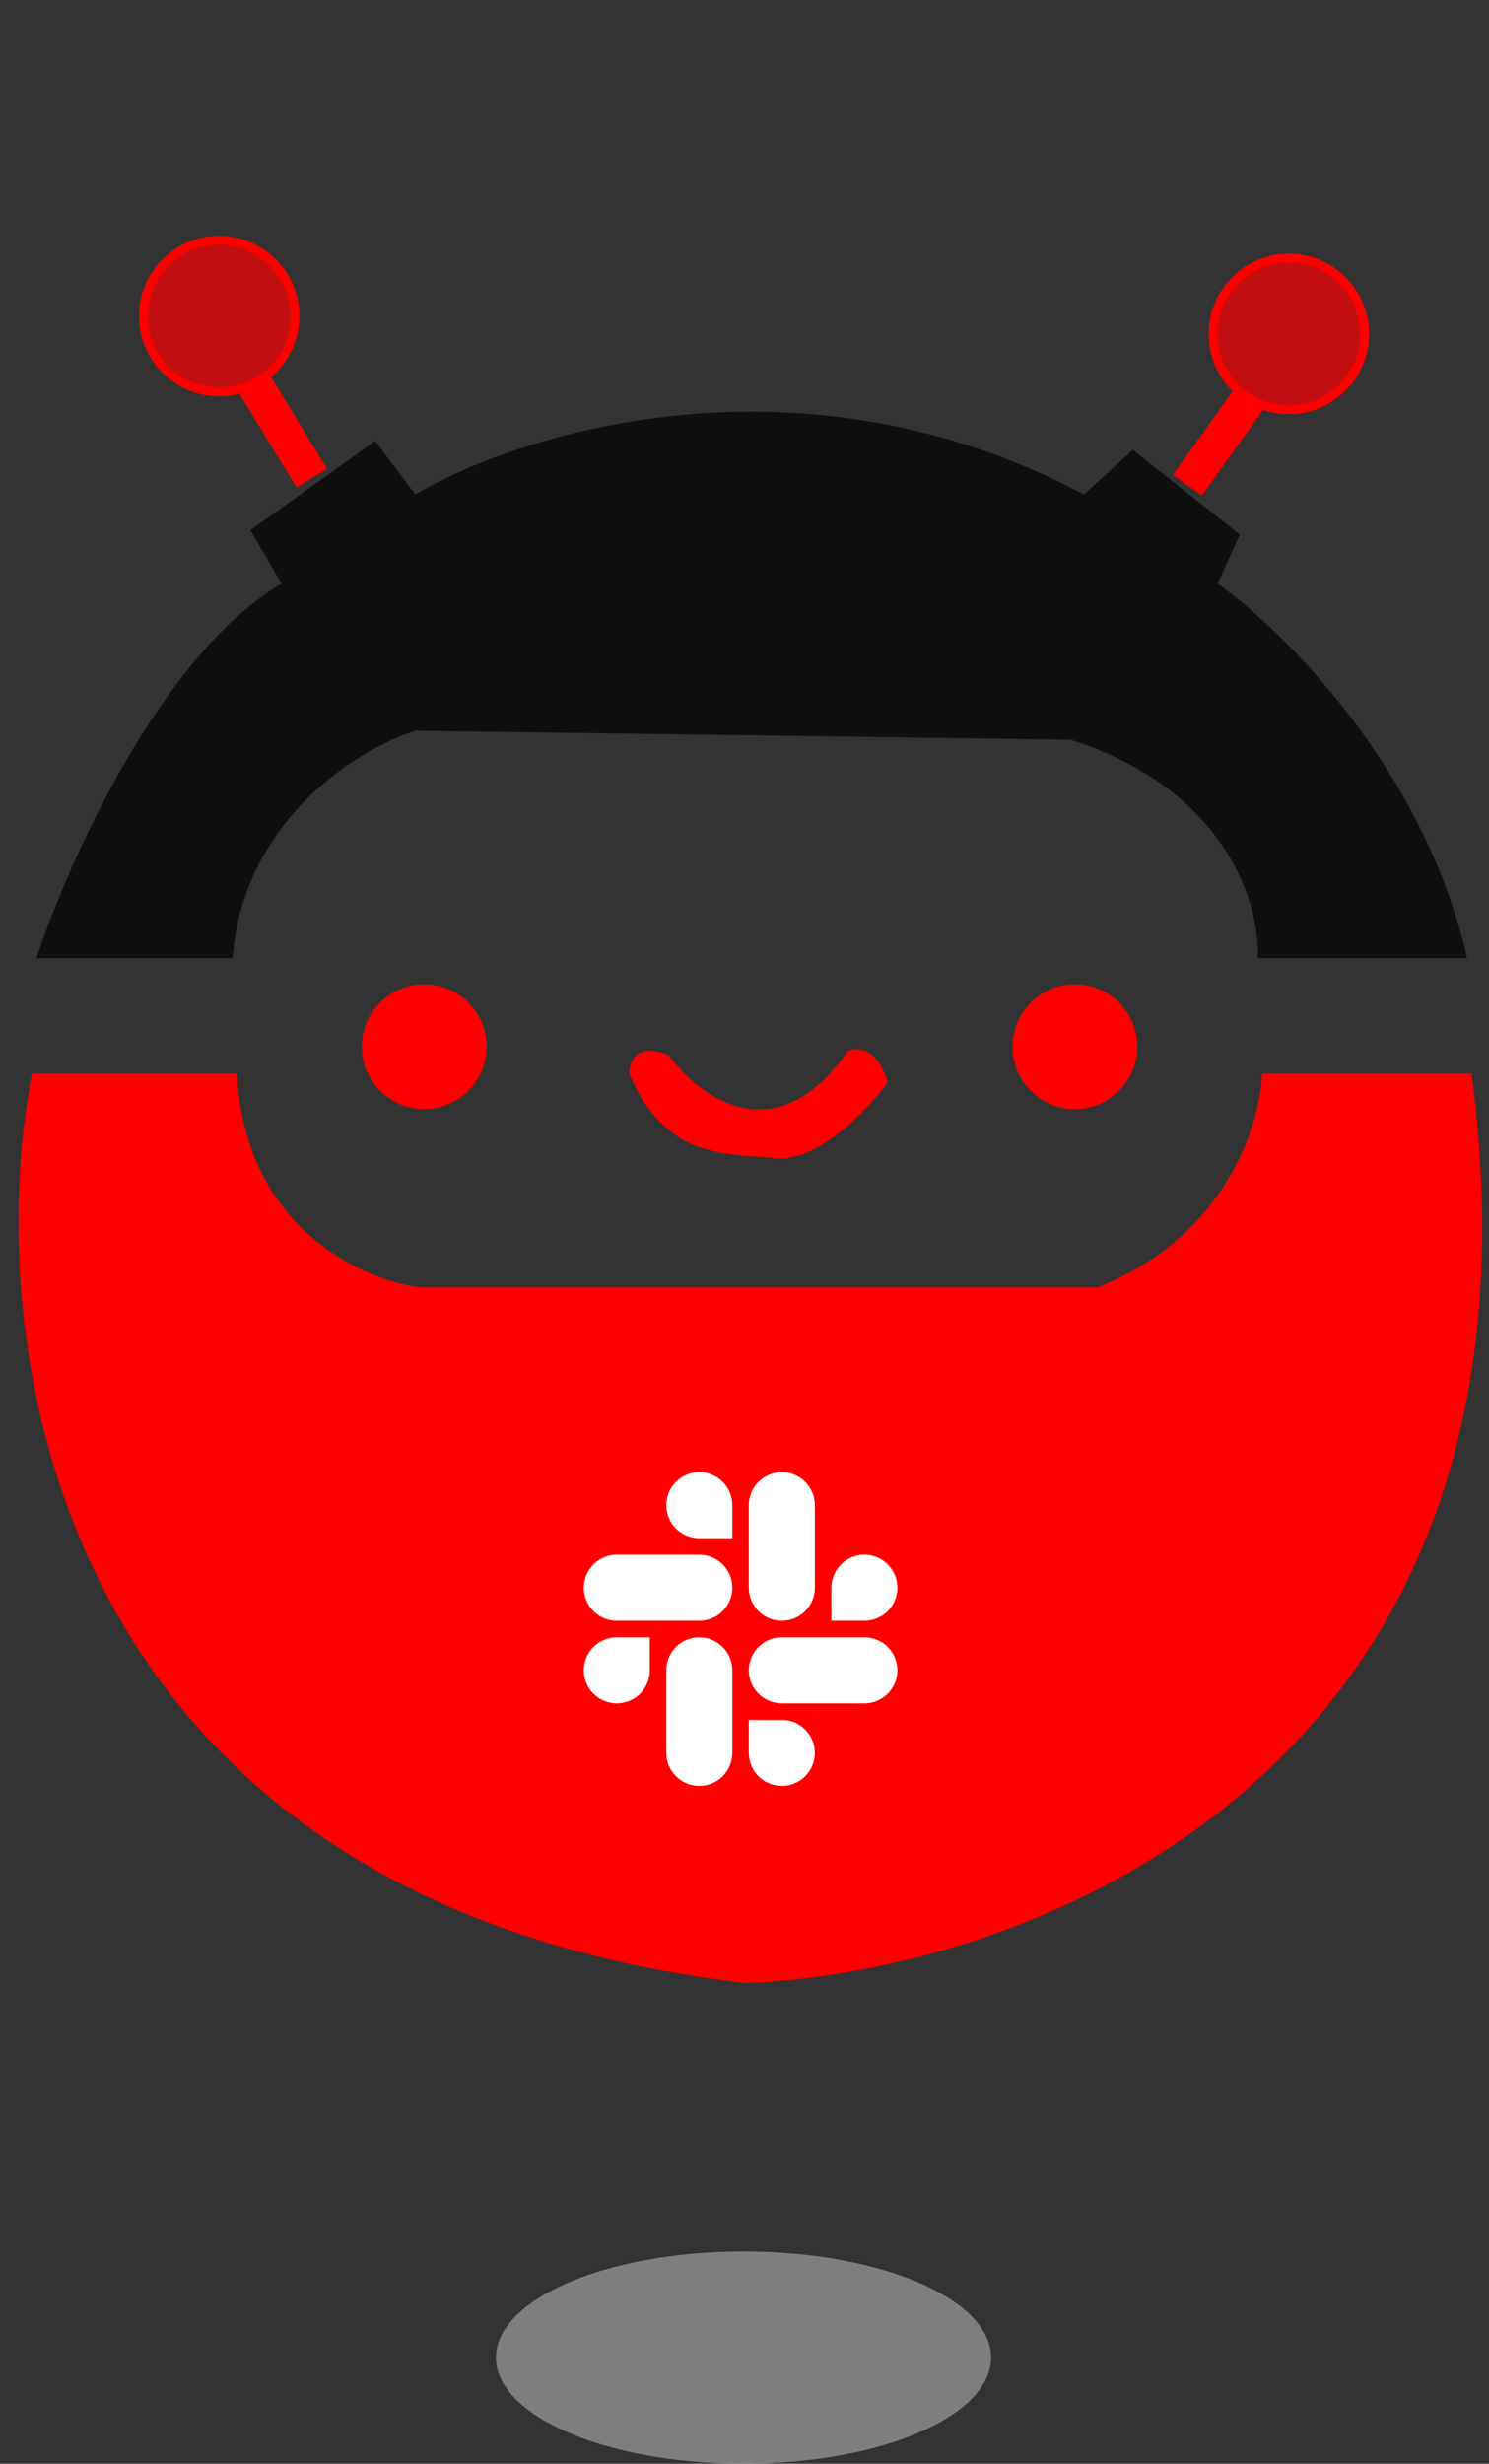
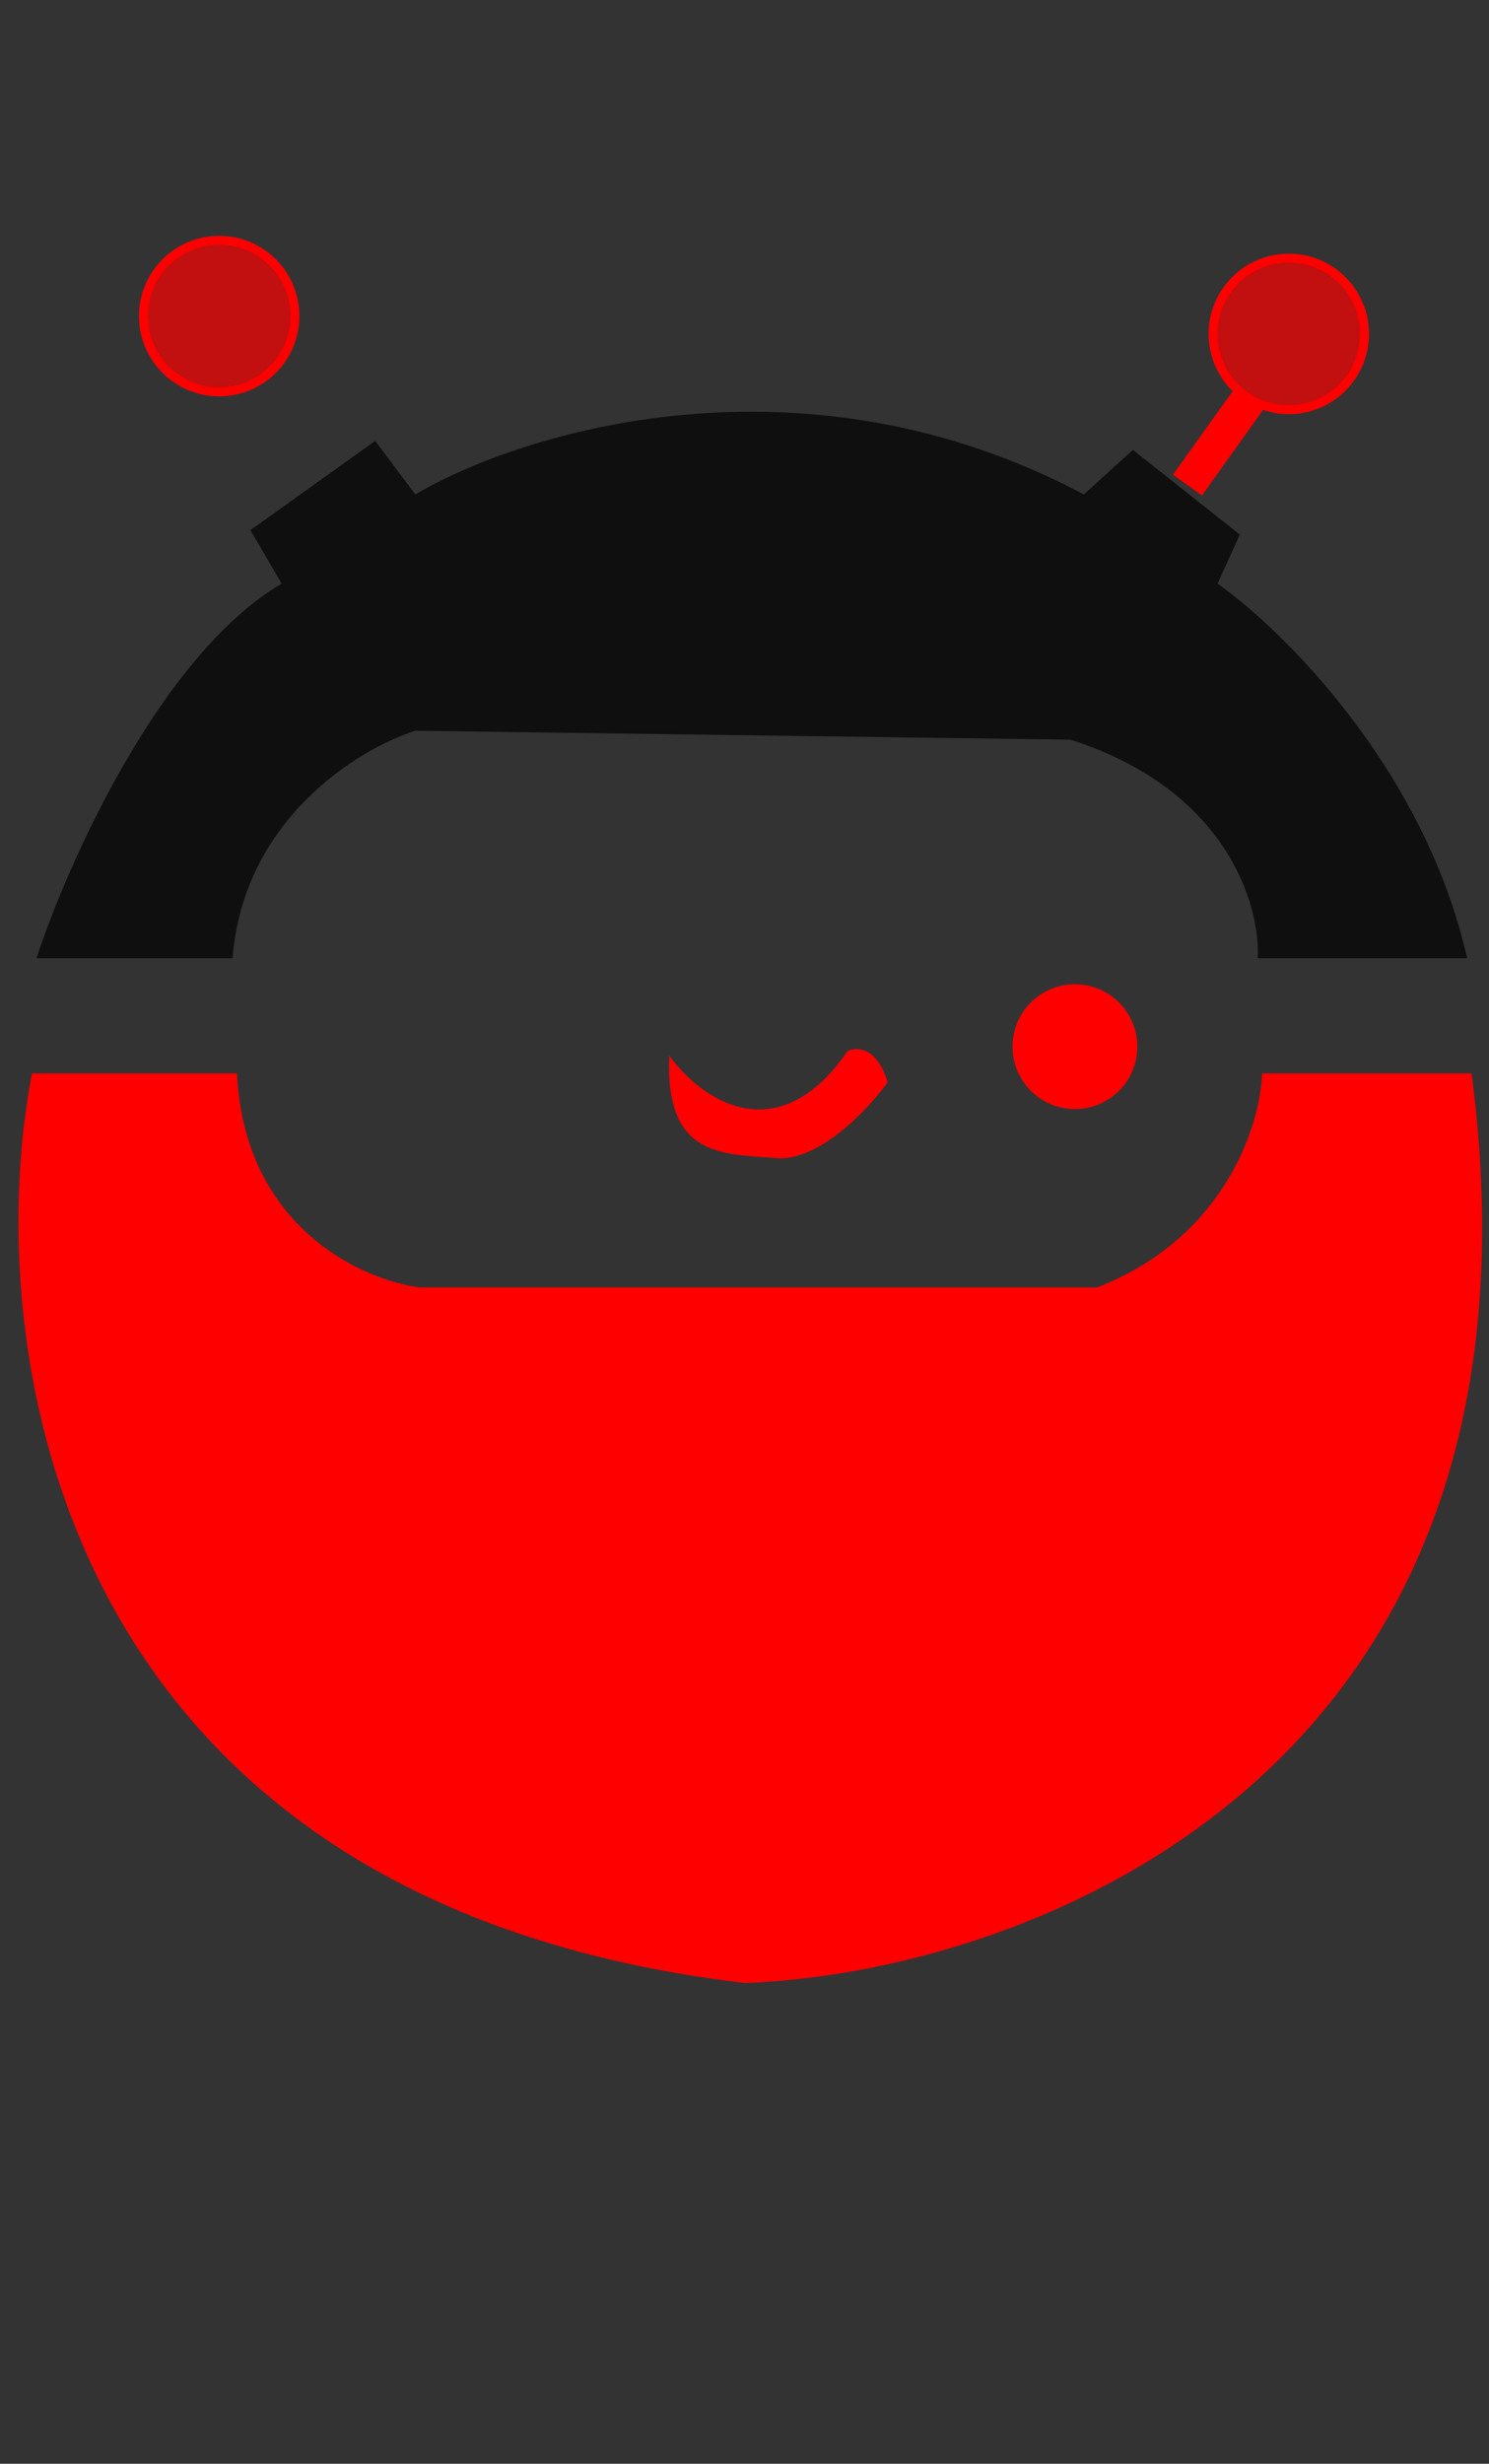
<svg xmlns="http://www.w3.org/2000/svg" width="52" height="86" viewBox="0 0 52 86" fill="none">
  <rect x="0" y="0" width="52" height="86" fill="#333333" stroke="none" />
  <path d="M1.274 33.446H8.123C8.496 28.59 12.533 26.131 14.504 25.508L37.384 25.82C42.862 27.563 44.025 31.63 43.921 33.446H51.236C49.742 26.847 44.803 21.98 42.52 20.372L43.298 18.66L39.563 15.703L37.851 17.259C28.014 12.03 18.188 15.08 14.504 17.259L13.103 15.391L8.745 18.504L9.835 20.372C5.601 22.862 2.364 30.126 1.274 33.446Z" fill="black" fill-opacity="0.7" />
  <circle cx="7.654" cy="11.034" r="2.646" fill="#FF0000" fill-opacity="0.7" stroke="#FF0000" stroke-width="0.311" />
  <circle cx="45.009" cy="11.656" r="2.646" fill="#FF0000" fill-opacity="0.7" stroke="#FF0000" stroke-width="0.311" />
-   <line x1="8.908" y1="13.445" x2="10.889" y2="16.689" stroke="#FF0000" stroke-width="1.245" />
  <line x1="43.647" y1="13.886" x2="41.468" y2="16.934" stroke="#FF0000" stroke-width="1.245" />
-   <path d="M29.599 36.69C27.109 40.301 24.411 38.298 23.373 36.846C22.253 36.347 21.973 37.053 21.973 37.468C23.218 40.425 25.241 40.27 27.109 40.425C28.603 40.55 30.326 38.713 31 37.779C30.627 36.534 29.91 36.534 29.599 36.69Z" fill="#FF0000" />
-   <circle cx="14.815" cy="36.535" r="2.179" fill="#FF0000" />
+   <path d="M29.599 36.69C27.109 40.301 24.411 38.298 23.373 36.846C23.218 40.425 25.241 40.27 27.109 40.425C28.603 40.55 30.326 38.713 31 37.779C30.627 36.534 29.91 36.534 29.599 36.69Z" fill="#FF0000" />
  <circle cx="37.539" cy="36.535" r="2.179" fill="#FF0000" />
  <path d="M1.117 37.468H8.277C8.526 42.822 12.635 44.68 14.659 44.939H38.316C42.799 43.196 44.023 39.232 44.075 37.468H51.391C54.628 61.998 35.826 68.856 26.02 69.22C1.74 66.356 -0.698 46.859 1.117 37.468Z" fill="#FF0000" />
-   <path d="M22.693 58.305C22.693 58.611 22.571 58.904 22.355 59.12C22.139 59.336 21.845 59.458 21.54 59.458C21.234 59.458 20.941 59.336 20.724 59.12C20.508 58.904 20.387 58.611 20.387 58.305C20.387 57.999 20.508 57.706 20.724 57.489C20.941 57.273 21.234 57.152 21.54 57.152H22.693V58.305ZM23.269 58.305C23.269 57.999 23.39 57.706 23.607 57.489C23.823 57.273 24.116 57.152 24.422 57.152C24.728 57.152 25.021 57.273 25.237 57.489C25.453 57.706 25.575 57.999 25.575 58.305V61.187C25.575 61.493 25.453 61.786 25.237 62.002C25.021 62.218 24.728 62.34 24.422 62.34C24.116 62.34 23.823 62.218 23.607 62.002C23.39 61.786 23.269 61.493 23.269 61.187V58.305ZM24.422 53.693C24.116 53.693 23.823 53.572 23.607 53.355C23.39 53.139 23.269 52.846 23.269 52.54C23.269 52.234 23.39 51.941 23.607 51.725C23.823 51.509 24.116 51.387 24.422 51.387C24.728 51.387 25.021 51.509 25.237 51.725C25.453 51.941 25.575 52.234 25.575 52.54V53.693H24.422ZM24.422 54.27C24.728 54.27 25.021 54.391 25.237 54.607C25.453 54.823 25.575 55.117 25.575 55.422C25.575 55.728 25.453 56.021 25.237 56.238C25.021 56.454 24.728 56.575 24.422 56.575H21.54C21.234 56.575 20.941 56.454 20.724 56.238C20.508 56.021 20.387 55.728 20.387 55.422C20.387 55.117 20.508 54.823 20.724 54.607C20.941 54.391 21.234 54.27 21.54 54.27H24.422ZM29.034 55.422C29.034 55.117 29.155 54.823 29.371 54.607C29.587 54.391 29.881 54.27 30.186 54.27C30.492 54.27 30.786 54.391 31.002 54.607C31.218 54.823 31.34 55.117 31.34 55.422C31.34 55.728 31.218 56.021 31.002 56.238C30.786 56.454 30.492 56.575 30.186 56.575H29.034V55.422ZM28.457 55.422C28.457 55.728 28.336 56.021 28.119 56.238C27.903 56.454 27.61 56.575 27.304 56.575C26.998 56.575 26.705 56.454 26.489 56.238C26.273 56.021 26.151 55.728 26.151 55.422V52.54C26.151 52.234 26.273 51.941 26.489 51.725C26.705 51.509 26.998 51.387 27.304 51.387C27.61 51.387 27.903 51.509 28.119 51.725C28.336 51.941 28.457 52.234 28.457 52.54V55.422ZM27.304 60.034C27.61 60.034 27.903 60.156 28.119 60.372C28.336 60.588 28.457 60.881 28.457 61.187C28.457 61.493 28.336 61.786 28.119 62.002C27.903 62.218 27.61 62.34 27.304 62.34C26.998 62.34 26.705 62.218 26.489 62.002C26.273 61.786 26.151 61.493 26.151 61.187V60.034H27.304ZM27.304 59.458C26.998 59.458 26.705 59.336 26.489 59.12C26.273 58.904 26.151 58.611 26.151 58.305C26.151 57.999 26.273 57.706 26.489 57.489C26.705 57.273 26.998 57.152 27.304 57.152H30.186C30.492 57.152 30.786 57.273 31.002 57.489C31.218 57.706 31.34 57.999 31.34 58.305C31.34 58.611 31.218 58.904 31.002 59.12C30.786 59.336 30.492 59.458 30.186 59.458H27.304Z" fill="white" />
-   <ellipse cx="25.967" cy="82.294" rx="8.647" ry="3.706" fill="#D9D9D9" fill-opacity="0.45" />
</svg>